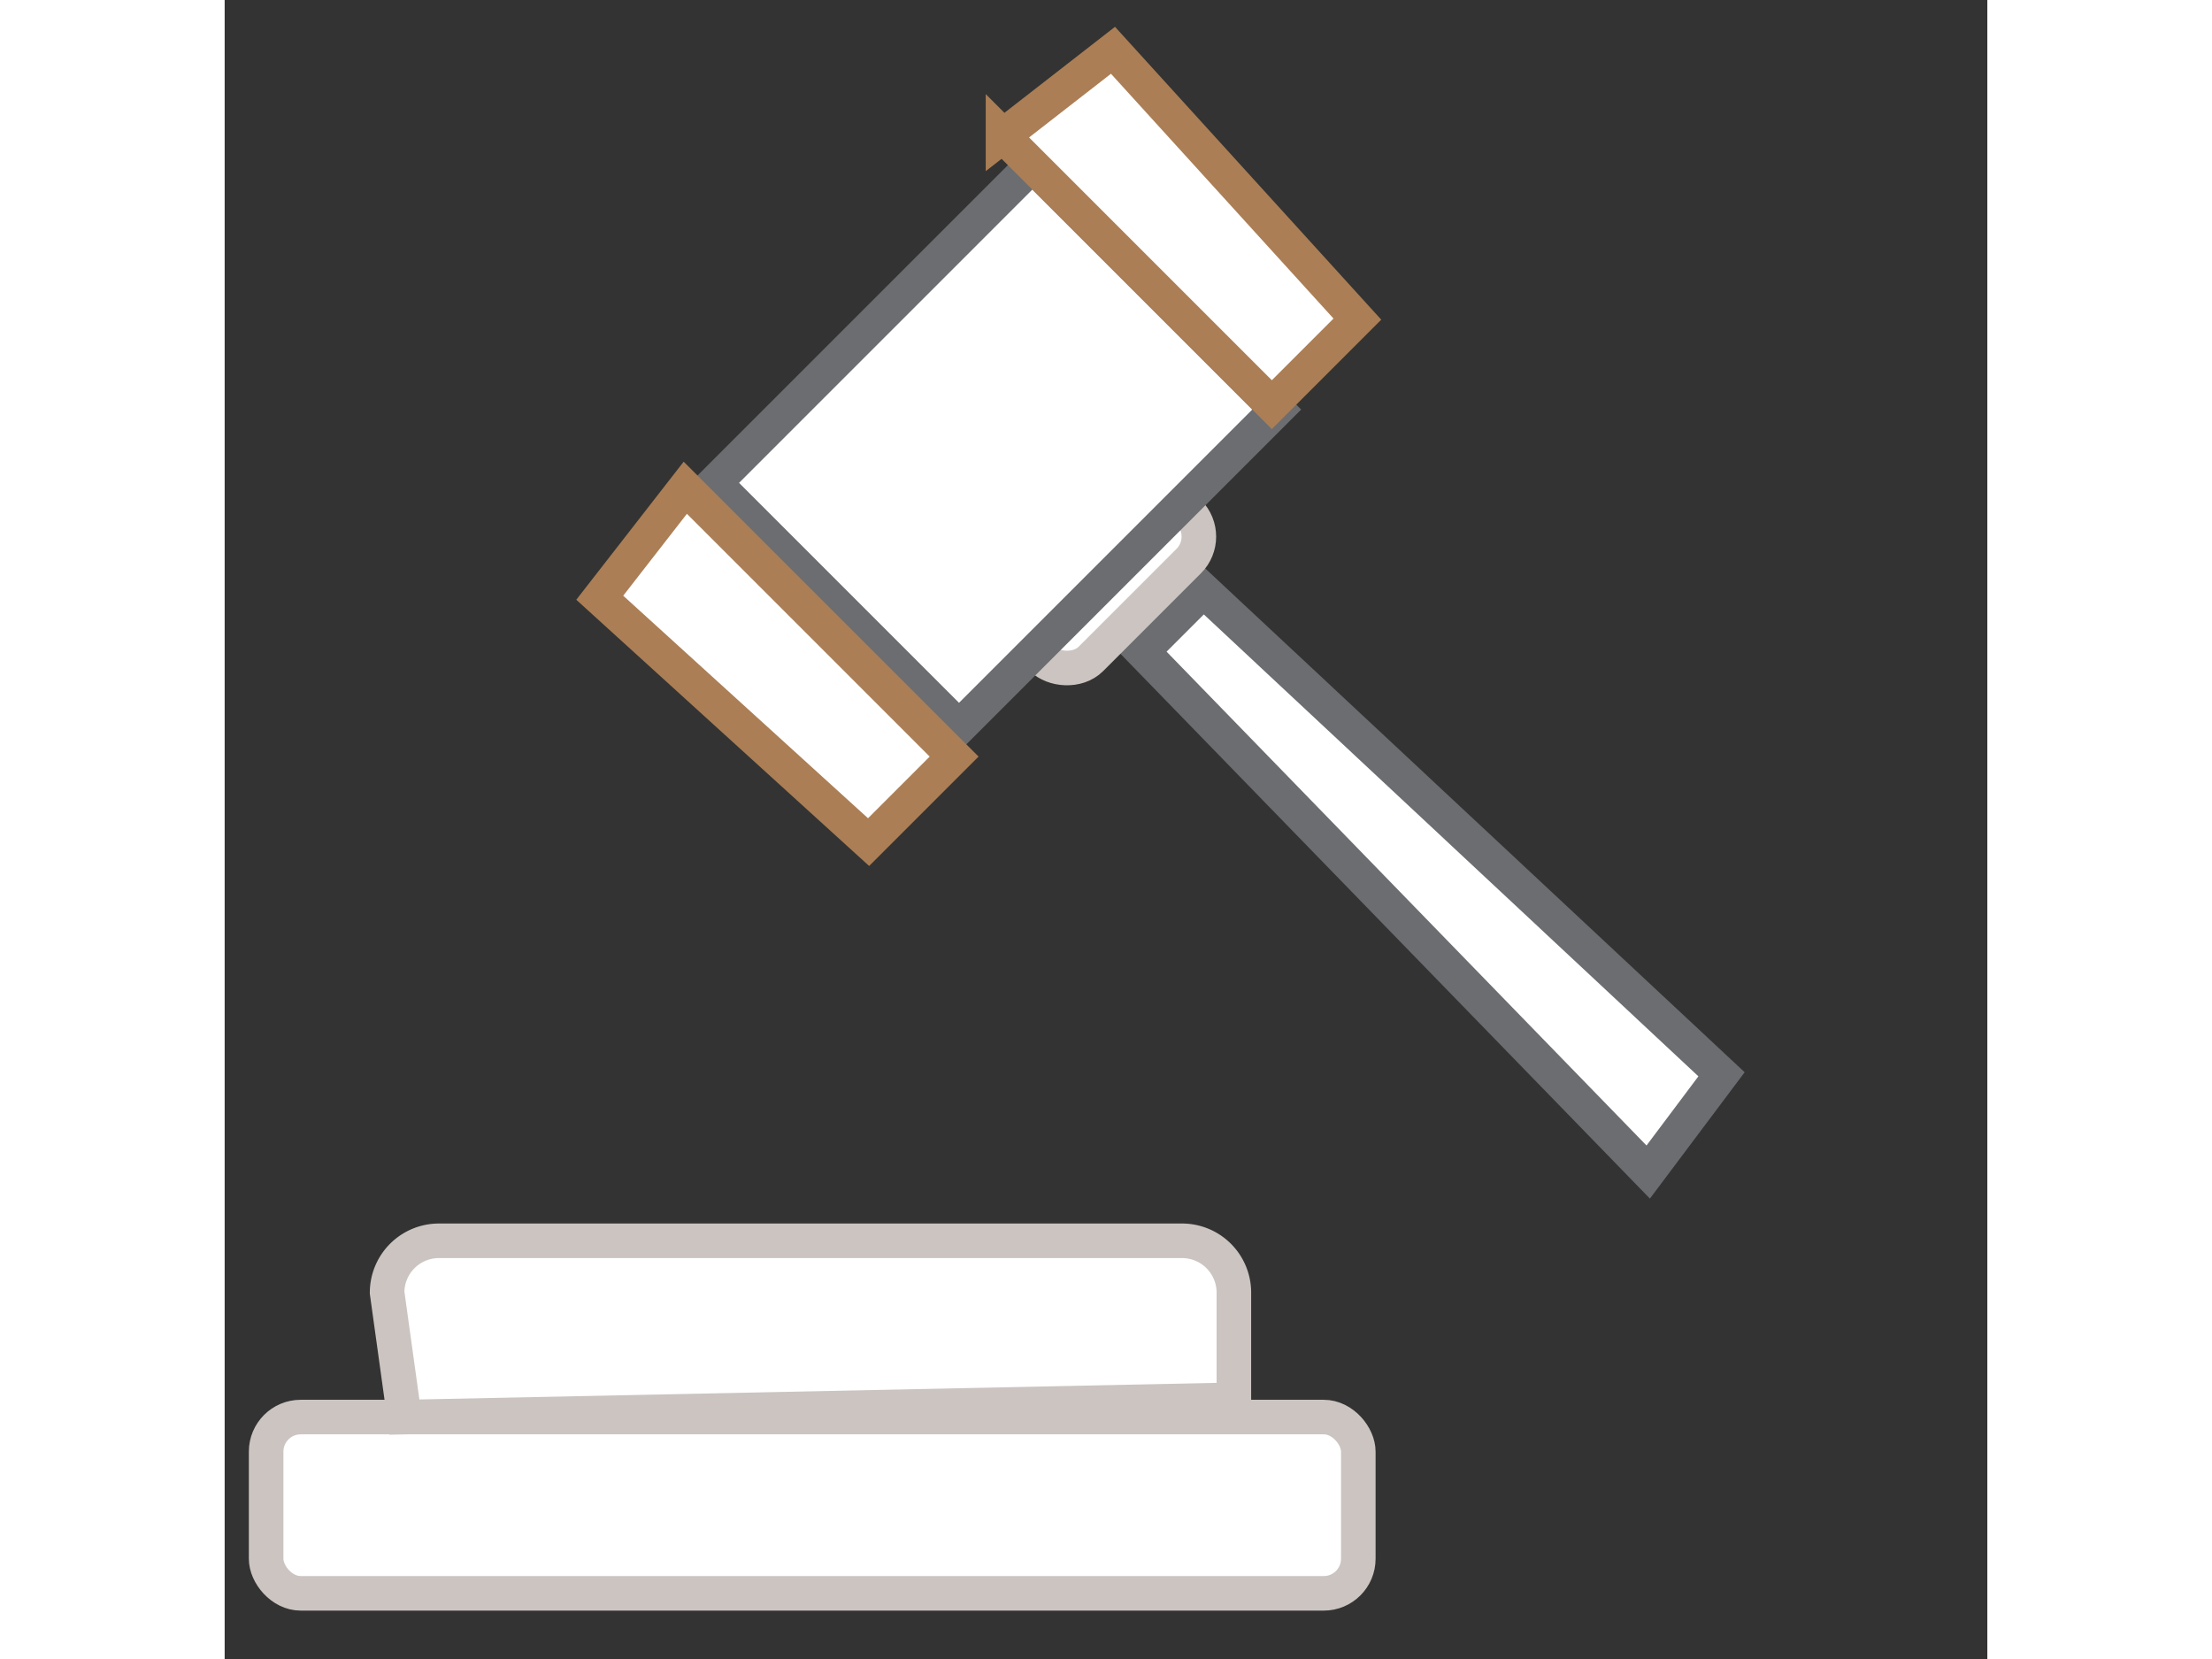
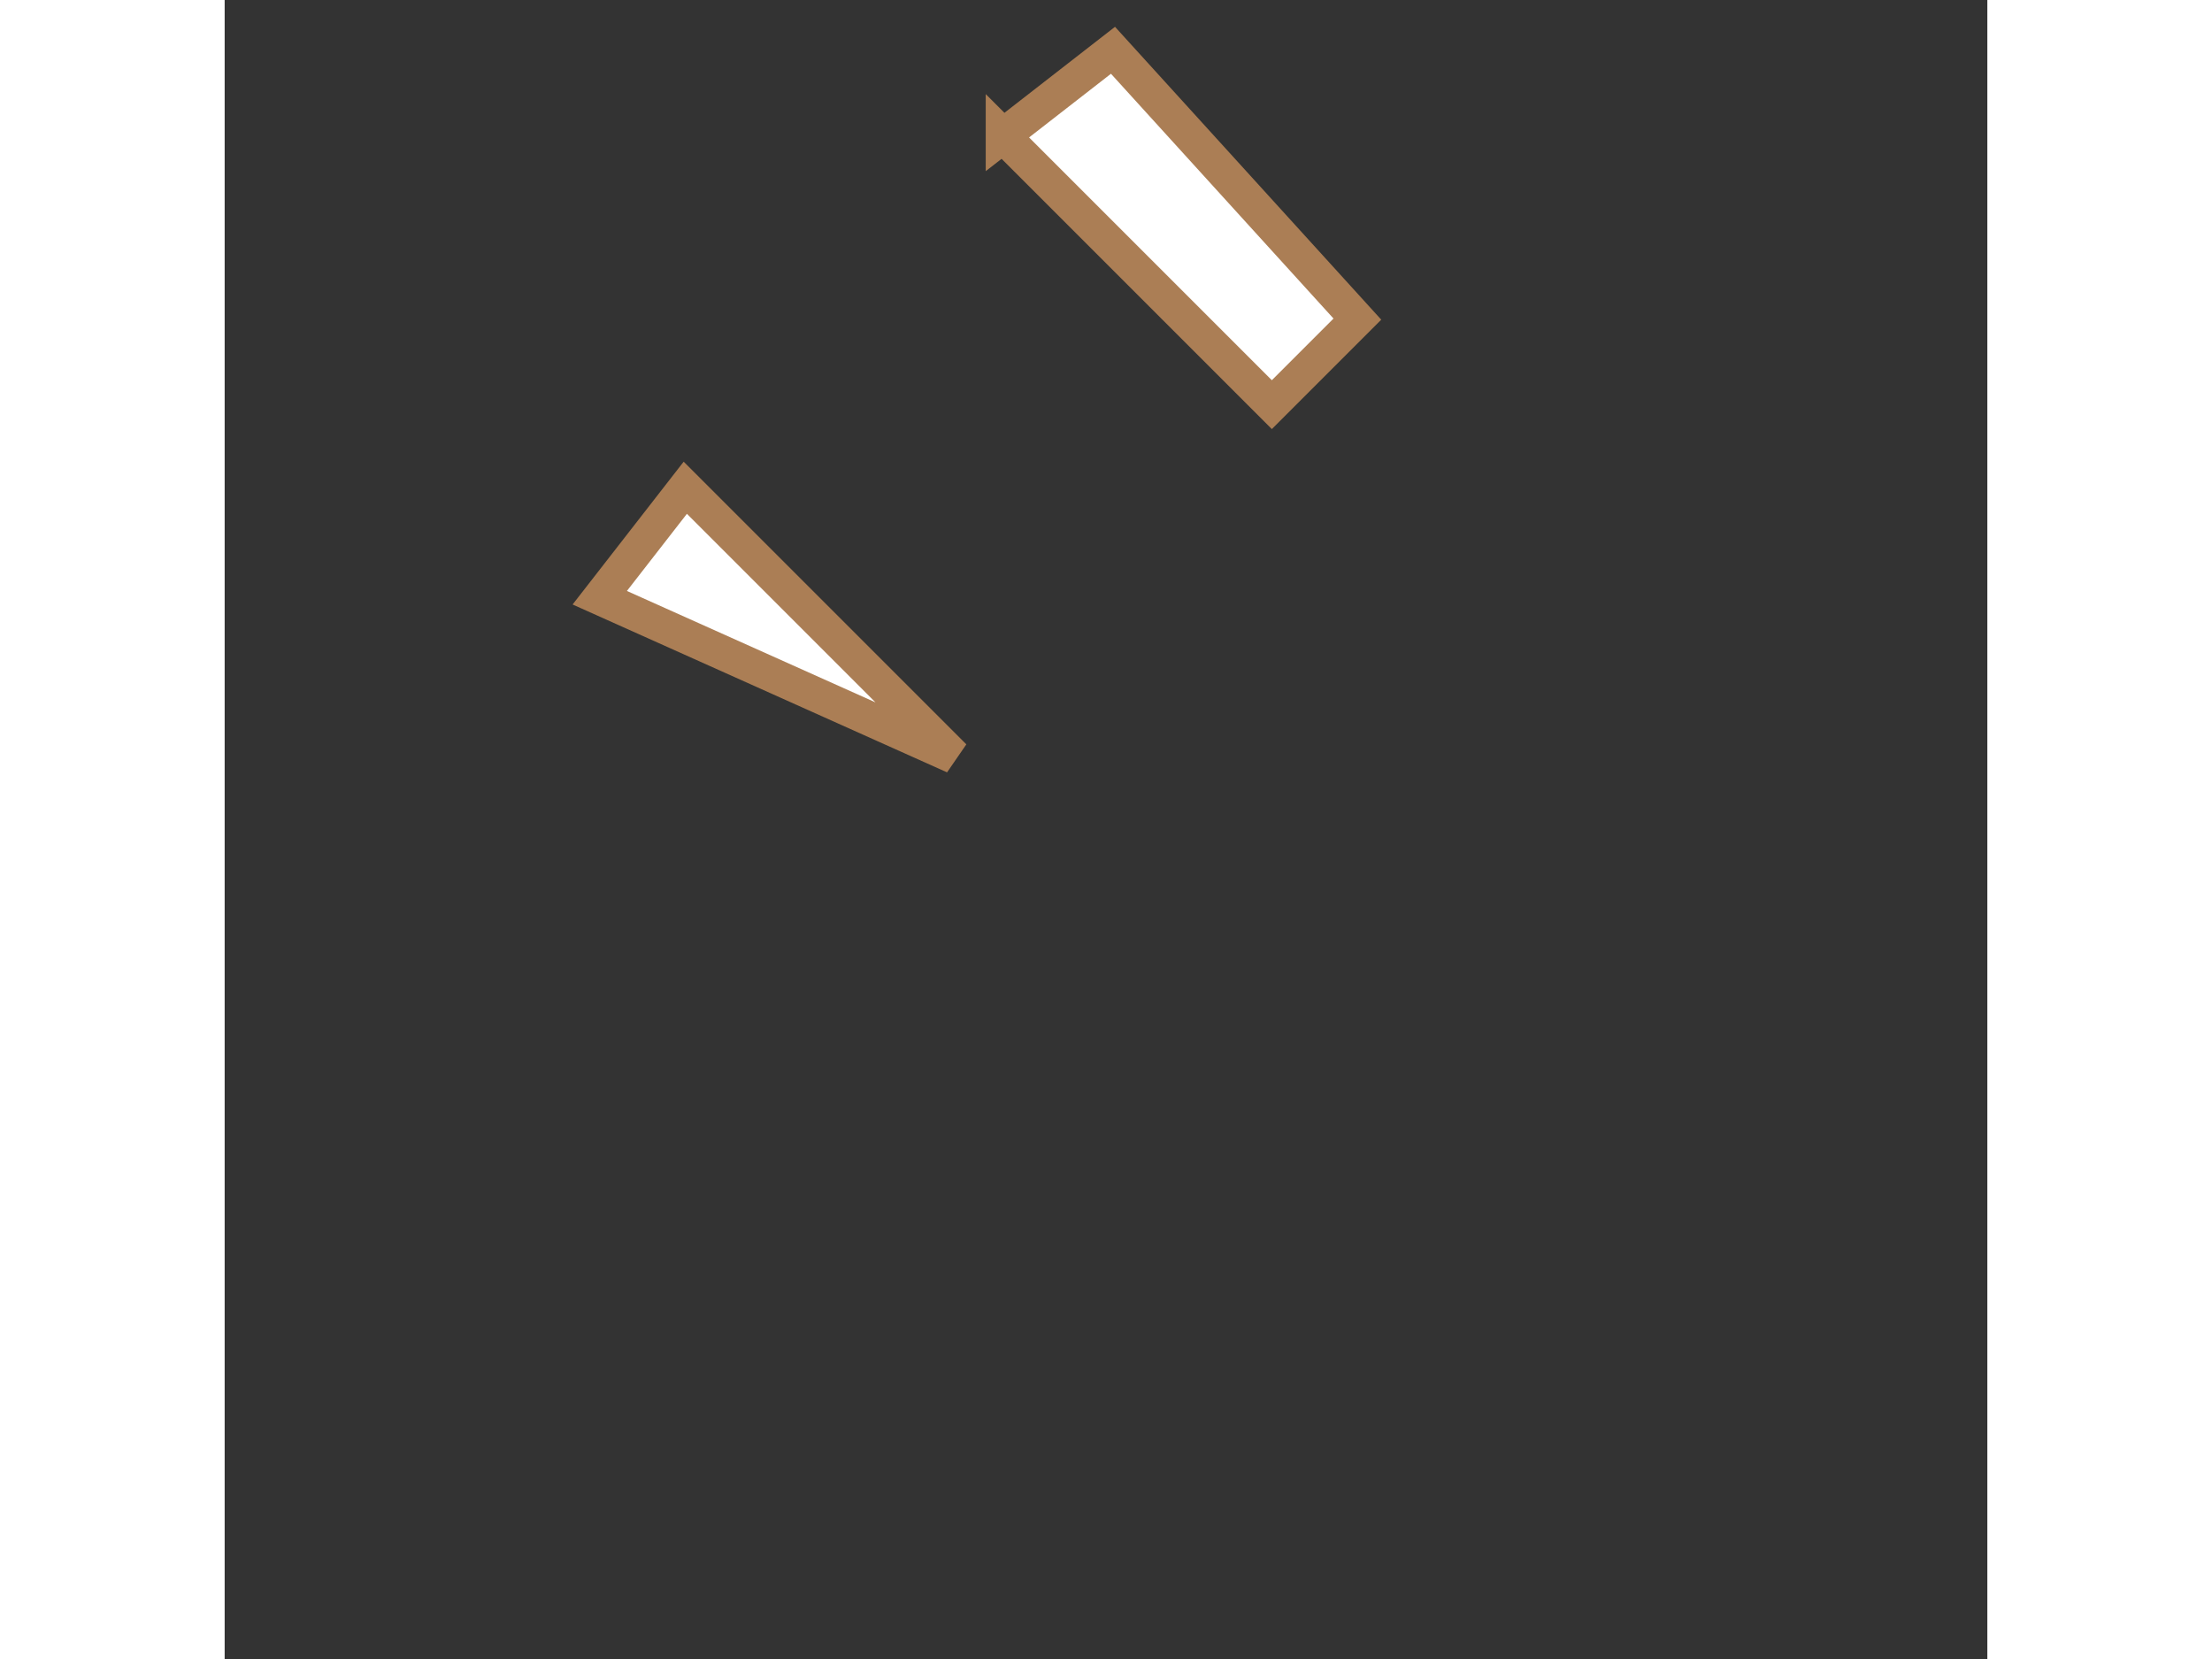
<svg xmlns="http://www.w3.org/2000/svg" width="64" viewBox="0 0 51 48">
  <rect x="0" y="0" width="51" height="48" fill="#333333" stroke="none" />
  <g fill="#FFF">
    <g transform="rotate(-45 24.5 -3)">
-       <path stroke="#6B6D70" d="m13 13.9.7 20.5-3.5.5.3-21h2.4Z" />
-       <rect width="6" height="2" x="8.3" y="11" stroke="#CBC4C1" rx="1" />
-       <path stroke="#6B6D70" d="M5.2 1.7h13v10h-13z" />
-       <path stroke="#AB7E55" d="M4.5 1.2v11H1L.5 1.7l4-.5ZM18.2.5v11h3.5L22.2 1l-4-.5Z" />
+       <path stroke="#AB7E55" d="M4.5 1.2v11L.5 1.7l4-.5ZM18.2.5v11h3.5L22.2 1l-4-.5Z" />
    </g>
    <g stroke="#CBC4C1" transform="translate(.7 35.4)">
-       <rect width="31.6" height="5.1" x=".5" y="5.6" rx="1" />
-       <path d="M27 .5A1.5 1.5 0 0 1 28.5 2v3.1l-24 .5L4 2A1.5 1.5 0 0 1 5.5.5Z" />
-     </g>
+       </g>
  </g>
</svg>